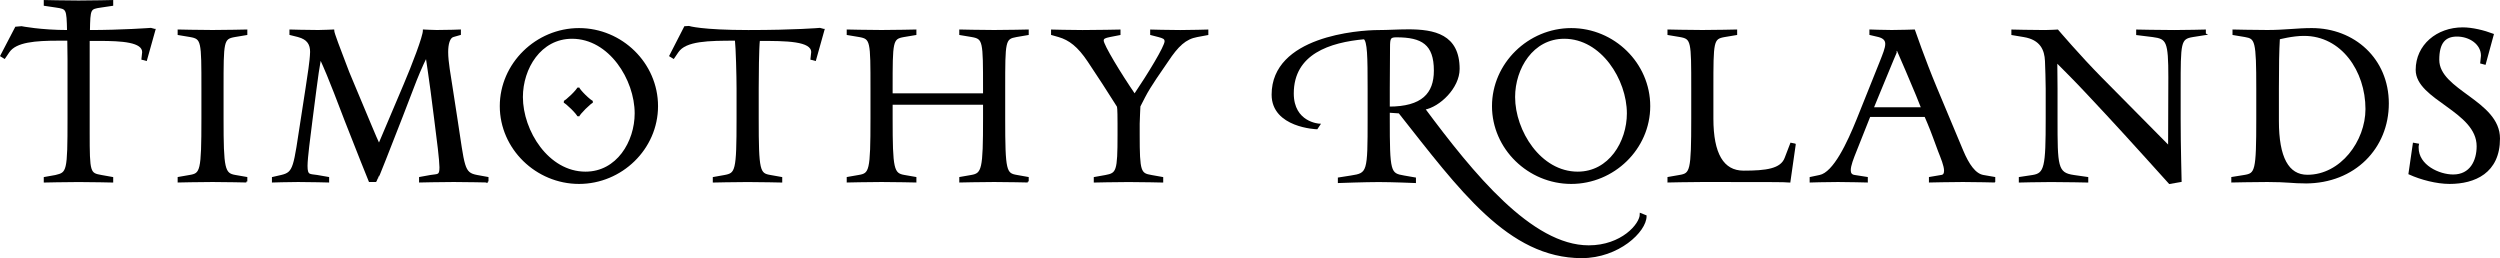
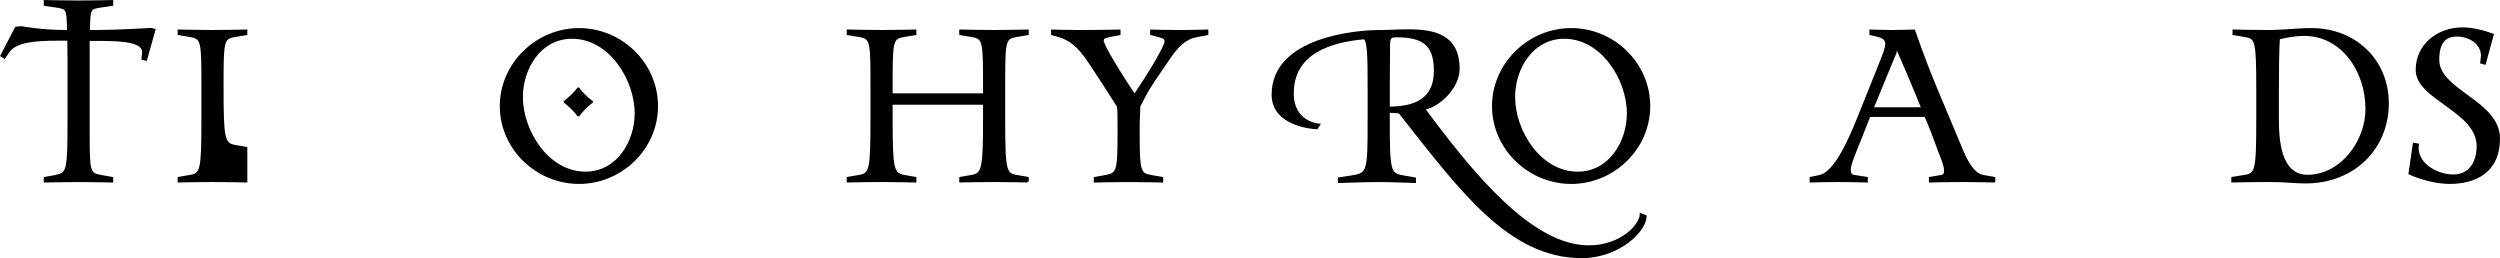
<svg xmlns="http://www.w3.org/2000/svg" id="Layer_1" viewBox="0 0 624.97 64.52">
  <defs>
    <style>.cls-1{fill:#000;stroke:#000;stroke-width:.5px;}</style>
  </defs>
  <path class="cls-1" d="M38.61,7.46l-2.1,7.5-.9-.24.18-1.68c0-2.76-5.34-3.06-10.98-3.06h-2.64v23.22c0,10.02.12,10.26,3.18,10.8l2.7.48v.9s-5.16-.12-8.4-.12-8.46.12-8.46.12v-.9l2.7-.48c3.06-.72,3.24-1.02,3.24-14.34v-14.82c0-1.68-.06-3.36-.06-4.92h-2.46c-5.76,0-10.68.36-12.48,3l-1.02,1.5-.78-.48,3.66-7.02,1.38-.12s4.8.96,11.64.96c-.12-5.64-.18-5.7-3-6.12l-2.82-.42V.26s5.1.12,8.46.12,8.4-.12,8.4-.12v.96l-2.82.42c-2.88.42-2.88.48-3,6.12,8.28,0,15.48-.54,15.48-.54l.9.24Z" />
-   <path class="cls-1" d="M61.58,45.37s-5.16-.12-8.46-.12-8.46.12-8.46.12v-.9l2.76-.48c2.88-.48,3.18-1.08,3.18-14.34v-7.5c0-11.94,0-12.6-3.06-13.14l-2.88-.48v-.9s5.16.12,8.46.12,8.46-.12,8.46-.12v.9l-2.88.48c-3.06.54-3.06,1.2-3.06,13.14v7.5c0,12.6.3,13.86,3.18,14.34l2.76.48v.9Z" />
-   <path class="cls-1" d="M121.87,45.37s-5.16-.12-8.46-.12-8.4.12-8.4.12v-.9l2.64-.48c1.86-.3,2.46.06,2.46-2.16,0-1.62-.66-7.02-1.26-11.58l-.96-7.5c-.42-3.24-.9-6.3-1.26-8.82-1.32,2.64-2.46,5.4-3.48,8.1l-2.7,7.02c-2.7,7.02-6.36,16.2-6.42,16.2h-1.62s-3.3-8.16-6-15.12l-2.7-7.02c-1.14-2.94-2.34-5.88-3.66-8.76-.42,2.34-.84,5.16-1.2,8.04l-.96,7.44c-.54,4.32-1.26,9.66-1.26,11.64,0,2.58.72,2.22,2.64,2.52l2.76.48v.9s-4.56-.12-7.5-.12c-2.46,0-6.3.12-6.3.12v-.9l2.1-.48c3.36-.78,3.24-2.1,5.16-14.52l1.14-7.38c.48-3.3,1.08-6.72,1.14-9.12,0-1.86-.72-3.3-3.24-3.96l-1.92-.48v-.9s4.02.12,6.96.12c.96,0,3.72-.12,3.72-.12,0,.66,1.8,5.22,2.7,7.62.66,1.86,1.5,3.9,2.4,6,4.08,9.66,5.22,12.6,6.36,15l6.36-15c2.1-4.92,4.86-12.12,4.86-13.62,0,0,2.28.12,3.18.12,2.94,0,5.82-.12,5.82-.12v.9l-1.68.48c-1.08.3-1.5,2.04-1.5,4.02,0,2.52.66,5.82,1.14,9.06l1.14,7.38c1.92,12.36,1.62,13.86,5.16,14.52l2.64.48v.9Z" />
+   <path class="cls-1" d="M61.58,45.37s-5.16-.12-8.46-.12-8.46.12-8.46.12v-.9l2.76-.48c2.88-.48,3.18-1.08,3.18-14.34v-7.5c0-11.94,0-12.6-3.06-13.14l-2.88-.48v-.9s5.16.12,8.46.12,8.46-.12,8.46-.12v.9l-2.88.48c-3.06.54-3.06,1.2-3.06,13.14c0,12.6.3,13.86,3.18,14.34l2.76.48v.9Z" />
  <path class="cls-1" d="M144.75,45.73c-10.62,0-19.56-8.64-19.56-19.2s8.94-19.26,19.56-19.26,19.5,8.64,19.5,19.26-8.94,19.2-19.5,19.2ZM143.01,9.44c-7.98,0-12.54,7.62-12.54,14.82,0,8.52,6.48,18.9,15.9,18.9,7.98,0,12.54-7.68,12.54-14.82,0-8.52-6.48-18.9-15.9-18.9ZM144.57,29.05c0-.54-3.06-3.54-3.6-3.6.48,0,3.6-3,3.6-3.54.06.6,3.06,3.54,3.6,3.54-.54.06-3.54,3.06-3.6,3.6Z" />
-   <path class="cls-1" d="M205.86,7.46l-2.1,7.5-.9-.24c.18-1.56.18-1.62.18-1.68,0-3.06-6.6-3.06-13.32-3.06-.24,1.92-.3,9.18-.3,12.18v7.5c0,13.2.3,13.86,3.18,14.34l2.7.48v.9s-5.16-.12-8.4-.12-8.46.12-8.46.12v-.9l2.7-.48c2.94-.54,3.24-1.14,3.24-14.34v-7.5c0-3-.18-10.32-.42-12.24-6.84,0-12.6.06-14.58,3l-1.02,1.5-.78-.48,3.66-7.14.96-.06s3.18,1.02,14.88,1.02,17.88-.54,17.88-.54l.9.24Z" />
  <path class="cls-1" d="M256.92,45.37s-5.1-.12-8.4-.12-8.46.12-8.46.12v-.9l2.76-.48c2.88-.48,3.18-1.68,3.18-14.34v-3.72h-23.1v3.72c0,12.66.3,13.86,3.18,14.34l2.76.48v.9s-5.16-.12-8.46-.12-8.46.12-8.46.12v-.9l2.76-.48c2.88-.48,3.18-1.14,3.18-14.34v-7.5c0-11.94,0-12.6-3.06-13.14l-2.88-.48v-.9s5.16.12,8.46.12,8.46-.12,8.46-.12v.9l-2.88.48c-3.06.54-3.06,1.2-3.06,13.14v1.44h23.1v-1.44c0-11.94,0-12.6-3.06-13.14l-2.88-.48v-.9s5.16.12,8.46.12,8.4-.12,8.4-.12v.9l-2.82.48c-3.06.54-3.06,1.14-3.06,13.14v7.5c0,13.2.3,13.86,3.18,14.34l2.7.48v.9Z" />
  <path class="cls-1" d="M301.82,8.54l-2.58.48c-2.94.54-4.86,2.34-7.44,6.24-1.5,2.22-4.32,6.12-5.76,8.94l-1.2,2.34s-.18,3.6-.18,4.38v2.82c0,9.24.3,9.78,3.18,10.26l2.7.48v.9s-5.16-.12-8.4-.12-8.46.12-8.46.12v-.9l2.7-.48c2.94-.54,3.24-1.14,3.24-10.26v-2.82c0-4.02-.12-4.14-.18-4.38-2.1-3.36-5.1-7.98-7.32-11.28-2.52-3.78-4.74-5.46-7.44-6.24l-1.68-.48v-.9s4.62.12,7.62.12c3.6,0,9.24-.12,9.24-.12v.9l-2.46.48c-1.14.24-1.74.42-1.74,1.14,0,1.14,4.32,8.28,7.98,13.62,3.48-5.16,7.74-12.12,7.74-13.44,0-.84-.66-1.02-1.74-1.32l-1.86-.48v-.9s4.44.12,7.26.12c2.64,0,6.78-.12,6.78-.12v.9Z" />
  <path class="cls-1" d="M351.98,7.58c6.54,0,12.66,1.2,12.66,9.66,0,4.62-4.86,9.3-8.64,9.96,12.06,16.2,26.76,34.38,41.16,34.38,8.28,0,13.02-5.46,13.02-8.04l1.2.48c0,3.78-6.84,10.26-15.96,10.26-18.24,0-30.42-16.98-45.6-36.18l-2.64-.18v1.74c0,13.44.18,13.86,3.78,14.46l2.76.48v.9s-5.76-.24-9.06-.24-9.96.24-9.96.24v-.9l3.06-.48c4.32-.66,4.38-1.02,4.38-14.46v-7.5c0-8.04-.06-11.88-1.08-12.6-8.64.78-17.88,3.72-17.88,13.8,0,7.44,6.6,7.8,6.6,7.8l-.6.9s-11.04-.36-11.04-8.4c0-14.28,21.3-15.9,26.52-15.9,2.28,0,4.8-.18,7.32-.18ZM349.1,9.08c-1.68,0-1.86.42-1.86,2.76,0,2.64-.06,6.42-.06,10.32v4.74c8.4,0,11.52-3.42,11.52-9.24,0-6.72-3.18-8.58-9.6-8.58Z" />
  <path class="cls-1" d="M392.79,45.73c-10.62,0-19.56-8.64-19.56-19.2s8.94-19.26,19.56-19.26,19.5,8.64,19.5,19.26-8.94,19.2-19.5,19.2ZM391.05,9.44c-7.98,0-12.54,7.62-12.54,14.82,0,8.52,6.48,18.9,15.9,18.9,7.98,0,12.54-7.68,12.54-14.82,0-8.52-6.48-18.9-15.9-18.9Z" />
-   <path class="cls-1" d="M448.66,36.13l-1.32,9.24c-1.08-.12-5.82-.12-21.78-.12-3.3,0-8.46.12-8.46.12v-.9l2.76-.48c2.88-.48,3.18-1.08,3.18-14.34v-7.5c0-11.94,0-12.6-3.06-13.14l-2.88-.48v-.9s5.16.12,8.46.12,8.46-.12,8.46-.12v.9l-2.88.48c-3.06.54-3.06,1.2-3.06,13.14v7.5q0,13.26,7.8,13.26c5.64,0,9.42-.48,10.5-3.36l1.38-3.6.9.18Z" />
  <path class="cls-1" d="M498.54,45.37s-4.68-.12-7.86-.12c-2.88,0-8.22.12-8.22.12v-.9l2.82-.48c.72-.06.96-.6.96-1.32,0-1.26-.84-3.24-1.5-4.92-.84-2.22-1.68-4.68-2.7-7.08l-.72-1.68h-13.98l-3.48,8.76c-.72,1.8-1.44,3.6-1.44,4.8,0,.78.3,1.32,1.2,1.44l3.06.48v.9s-4.74-.12-7.2-.12c-3.06,0-6.84.12-6.84.12v-.9l2.28-.48c3.6-.72,7.08-8.22,9.48-14.16l5.7-14.22c.78-1.98,1.44-3.54,1.44-4.62,0-.96-.54-1.62-1.92-1.98l-2.04-.48v-.9s3.3.12,5.34.12c2.16,0,5.58-.12,5.58-.12,0,0,2.52,7.32,5.4,14.22l6.66,15.9c1.44,3.42,3.12,5.88,5.22,6.24l2.76.48v.9ZM480.54,27.07l-1.32-3.3c-1.62-3.96-3.6-8.46-4.92-11.52-.06,0-1.38,3.12-4.8,11.46l-1.38,3.36h12.42Z" />
-   <path class="cls-1" d="M551.19,8.54l-3.06.48c-3.24.54-3.24,1.56-3.24,13.14v7.5c0,7.26.24,15,.24,15.6l-2.76.48s-10.62-11.82-15.72-17.28l-5.16-5.52c-2.52-2.7-5.28-5.46-7.44-7.62,0,2.22.06,4.5.06,6.84v7.5c0,11.94,0,13.74,4.32,14.34l3.36.48v.9s-5.52-.12-9.06-.12c-3.06,0-7.8.12-7.8.12v-.9l3.18-.48c3.24-.48,3.54-2.28,3.54-14.34v-7.5c0-2.46-.12-4.8-.18-6.9-.12-2.82-1.2-5.52-5.52-6.24l-2.88-.48v-.9s4.86.12,8.16.12c1.08,0,3.12-.12,3.12-.12,0,0,5.52,6.48,10.8,11.82l17.1,17.28.06-17.4c0-9.06-.48-9.84-4.14-10.32l-3.9-.48v-.9s5.64.12,9.24.12c3,0,7.68-.12,7.68-.12v.9Z" />
  <path class="cls-1" d="M576.35,45.61c-3.18,0-4.5-.36-9.54-.36-3.3,0-8.76.12-8.76.12v-.9l3-.48c2.94-.48,3.24-1.08,3.24-14.34v-7.5c0-12.06-.3-12.66-3.06-13.14l-2.88-.48v-.9s5.16.12,8.46.12c4.38,0,7.38-.48,11.1-.48,10.56,0,19.02,7.56,19.02,18.6s-8.34,19.74-20.58,19.74ZM575.99,8.72c-2.94,0-6.3.9-6.3.9-.18,3.24-.24,6.48-.24,12.54v8.1q0,13.68,7.38,13.68c8.46,0,14.76-8.58,14.76-16.68,0-9.6-6.12-18.54-15.6-18.54Z" />
  <path class="cls-1" d="M612.36,45.73c-3.18,0-7.14-1.02-10.02-2.34l1.08-7.44,1.02.18c-.06.24-.06.54-.06.78,0,4.56,5.34,6.96,8.88,6.96,4.38,0,6.12-3.6,6.12-7.32,0-8.88-15.24-11.76-15.24-19.08,0-6.12,5.16-10.38,11.52-10.38,2.34,0,5.28.72,7.5,1.56l-1.98,7.26-.9-.24.18-1.74c0-3-3-5.04-6.24-5.04-3.06,0-4.68,1.74-4.68,6.06,0,7.8,15.18,10.38,15.18,19.68,0,8.46-6.12,11.1-12.36,11.1Z" />
</svg>